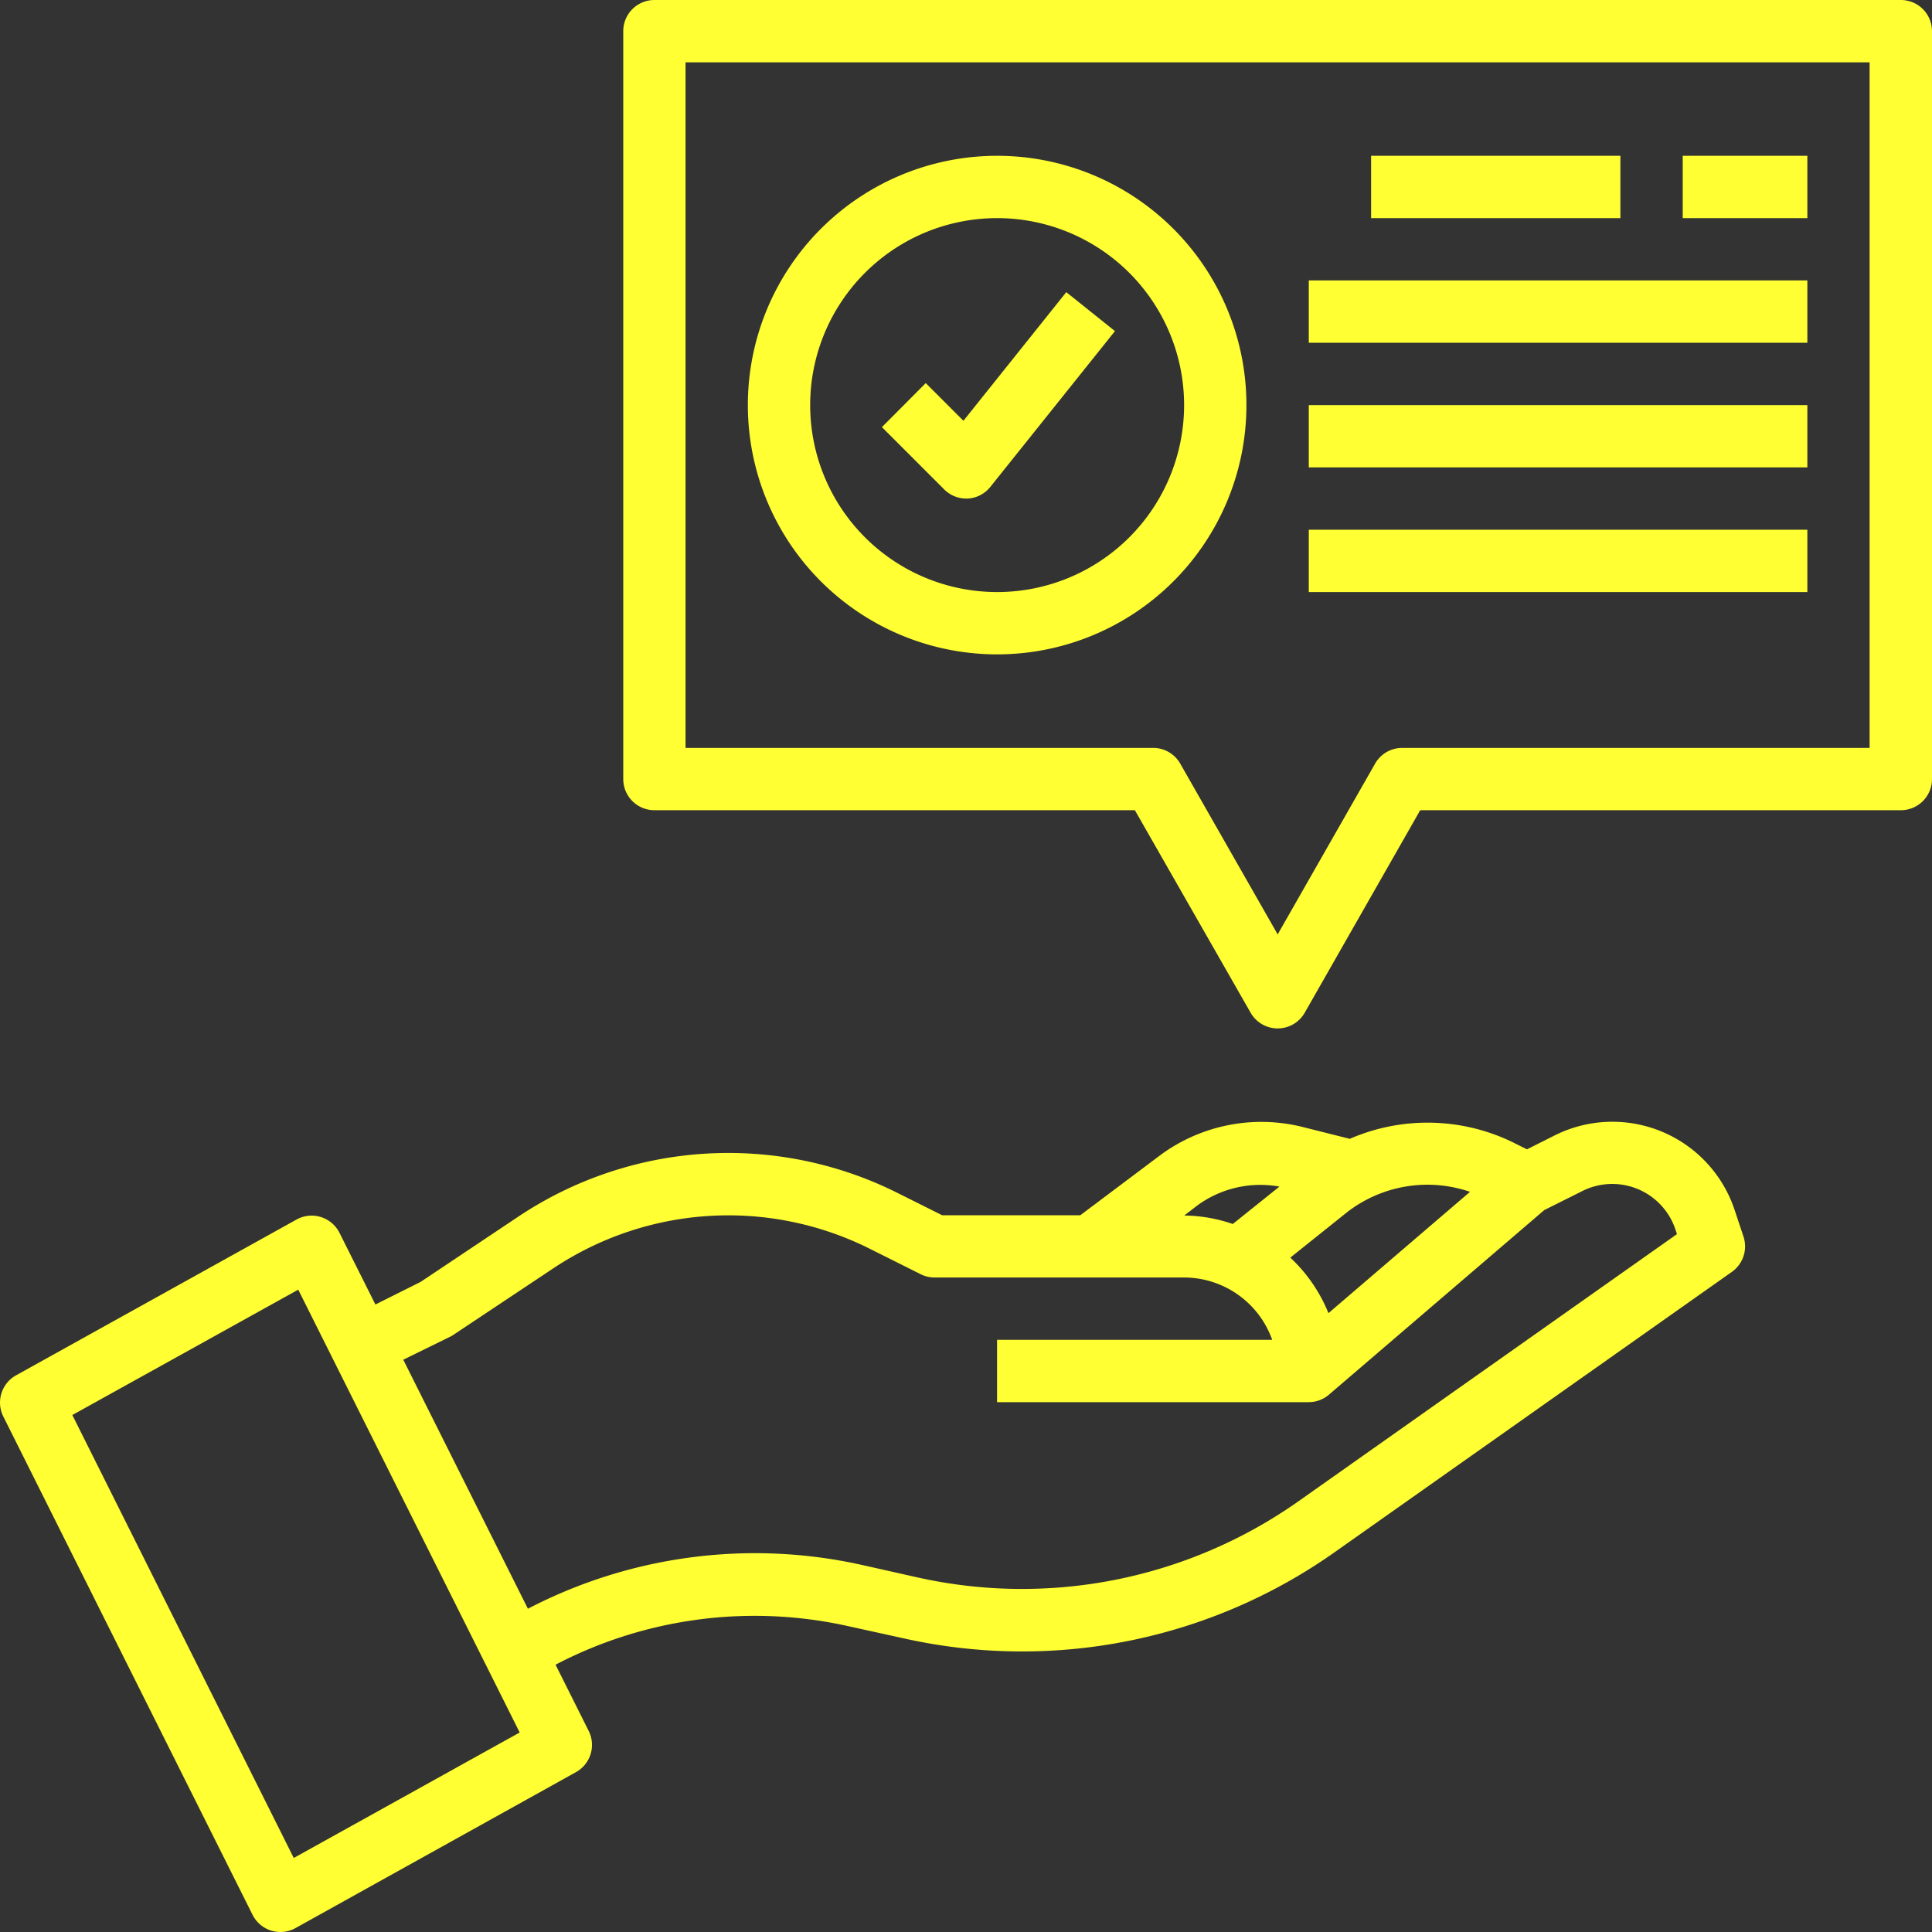
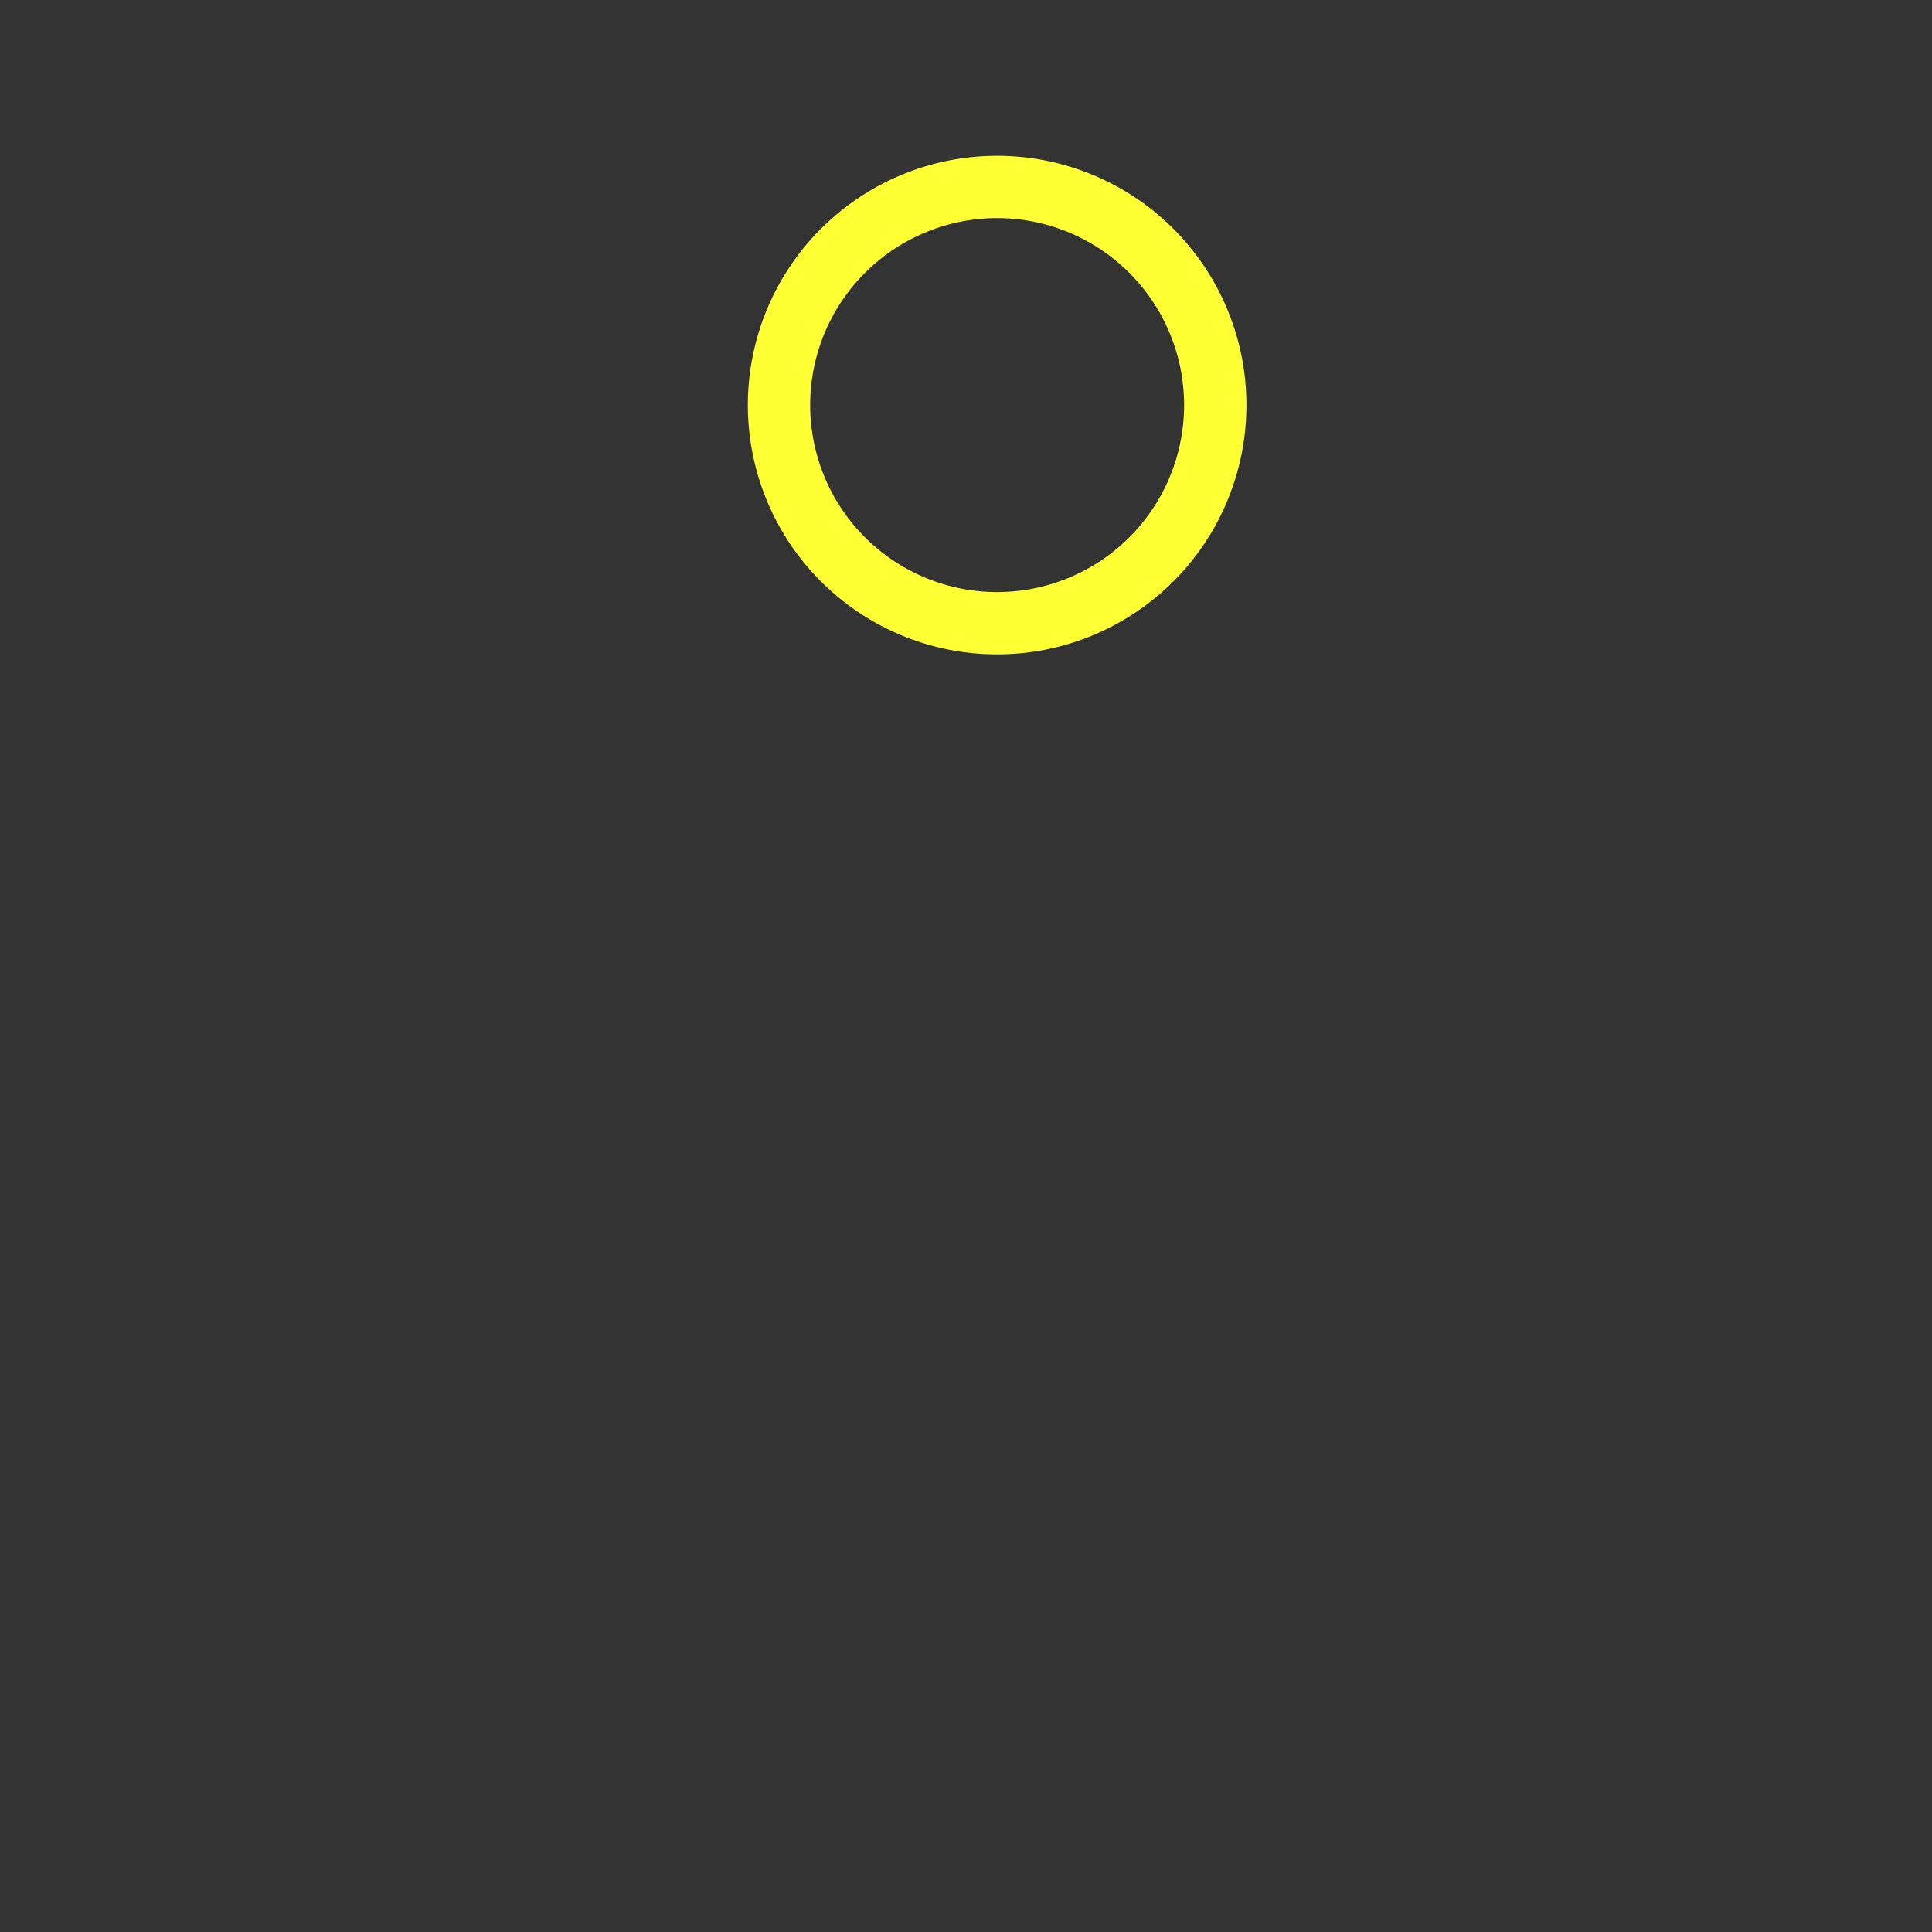
<svg xmlns="http://www.w3.org/2000/svg" width="45.571" height="45.572" viewBox="0 0 45.571 45.572">
  <rect x="0" y="0" width="45.571" height="45.572" fill="#333333" stroke="none" />
  <g id="Des_conseils_personnalisés" data-name="Des conseils personnalisés" transform="translate(-1.001 -1)">
-     <path id="Tracé_37191" data-name="Tracé 37191" d="M6.958,46.165a.74.74,0,0,0,.441.374.757.757,0,0,0,.217.032.726.726,0,0,0,.356-.093L14.587,42.8a.735.735,0,0,0,.3-.971l-.782-1.563A10.143,10.143,0,0,1,21,39.355l1.337.294a12.779,12.779,0,0,0,10.143-2.035L41.852,31a.735.735,0,0,0,.273-.833l-.209-.628a3.038,3.038,0,0,0-4.241-1.759l-.657.33-.349-.174a4.6,4.6,0,0,0-3.83-.074L31.7,27.576a4.015,4.015,0,0,0-3.333.673l-1.885,1.416H23.225l-1.056-.528a8.92,8.92,0,0,0-8.936.556l-2.311,1.544-1.066.533L9.009,30.08a.735.735,0,0,0-1.014-.314L1.379,33.441a.735.735,0,0,0-.3.971ZM35.674,29.113l-3.338,2.861a3.68,3.68,0,0,0-.9-1.31l1.338-1.07a3.094,3.094,0,0,1,2.9-.482Zm-6.426.317a2.519,2.519,0,0,1,1.931-.441l-1.1.882a3.627,3.627,0,0,0-1.145-.2Zm-17.629,3.1a.773.773,0,0,0,.079-.046l2.352-1.566a7.45,7.45,0,0,1,7.457-.468l1.212.606a.735.735,0,0,0,.331.077h5.88a2.21,2.21,0,0,1,2.079,1.47h-6.49v1.47h7.35a.731.731,0,0,0,.479-.177l5.078-4.353.9-.45A1.571,1.571,0,0,1,40.52,30l.036.11-8.926,6.3a11.314,11.314,0,0,1-8.975,1.8l-1.337-.3a11.606,11.606,0,0,0-7.865,1.036l-2.94-5.874ZM8.036,31.42l5.223,10.445L7.93,44.825,2.707,34.377ZM45.837,1h-29.4a.735.735,0,0,0-.735.735V19.376a.735.735,0,0,0,.735.735H27.77L30.5,24.888a.735.735,0,0,0,1.276,0L34.5,20.111H45.837a.735.735,0,0,0,.735-.735V1.735A.735.735,0,0,0,45.837,1ZM45.1,18.641H34.076a.735.735,0,0,0-.638.368l-2.3,4.031-2.3-4.031a.735.735,0,0,0-.638-.368H17.171V2.47H45.1Z" fill="#ff3" />
    <path id="Tracé_37192" data-name="Tracé 37192" d="M30.88,17.76A5.88,5.88,0,1,0,25,11.88a5.88,5.88,0,0,0,5.88,5.88Zm0-10.29a4.41,4.41,0,1,1-4.41,4.41,4.41,4.41,0,0,1,4.41-4.41Z" transform="translate(-6.359 -1.325)" fill="#ff3" />
-     <path id="Tracé_37193" data-name="Tracé 37193" d="M31.283,14.085h.041a.735.735,0,0,0,.533-.275l2.94-3.675-1.148-.919-2.426,3.034-.889-.889L29.3,12.4l1.47,1.47A.735.735,0,0,0,31.283,14.085ZM40.839,6h5.88V7.47h-5.88Zm7.35,0h2.94V7.47h-2.94Zm-8.82,2.94h11.76v1.47H39.369Zm0,2.94h11.76v1.47H39.369Zm0,2.94h11.76v1.47H39.369Z" transform="translate(-7.497 -1.325)" fill="#ff3" />
  </g>
</svg>